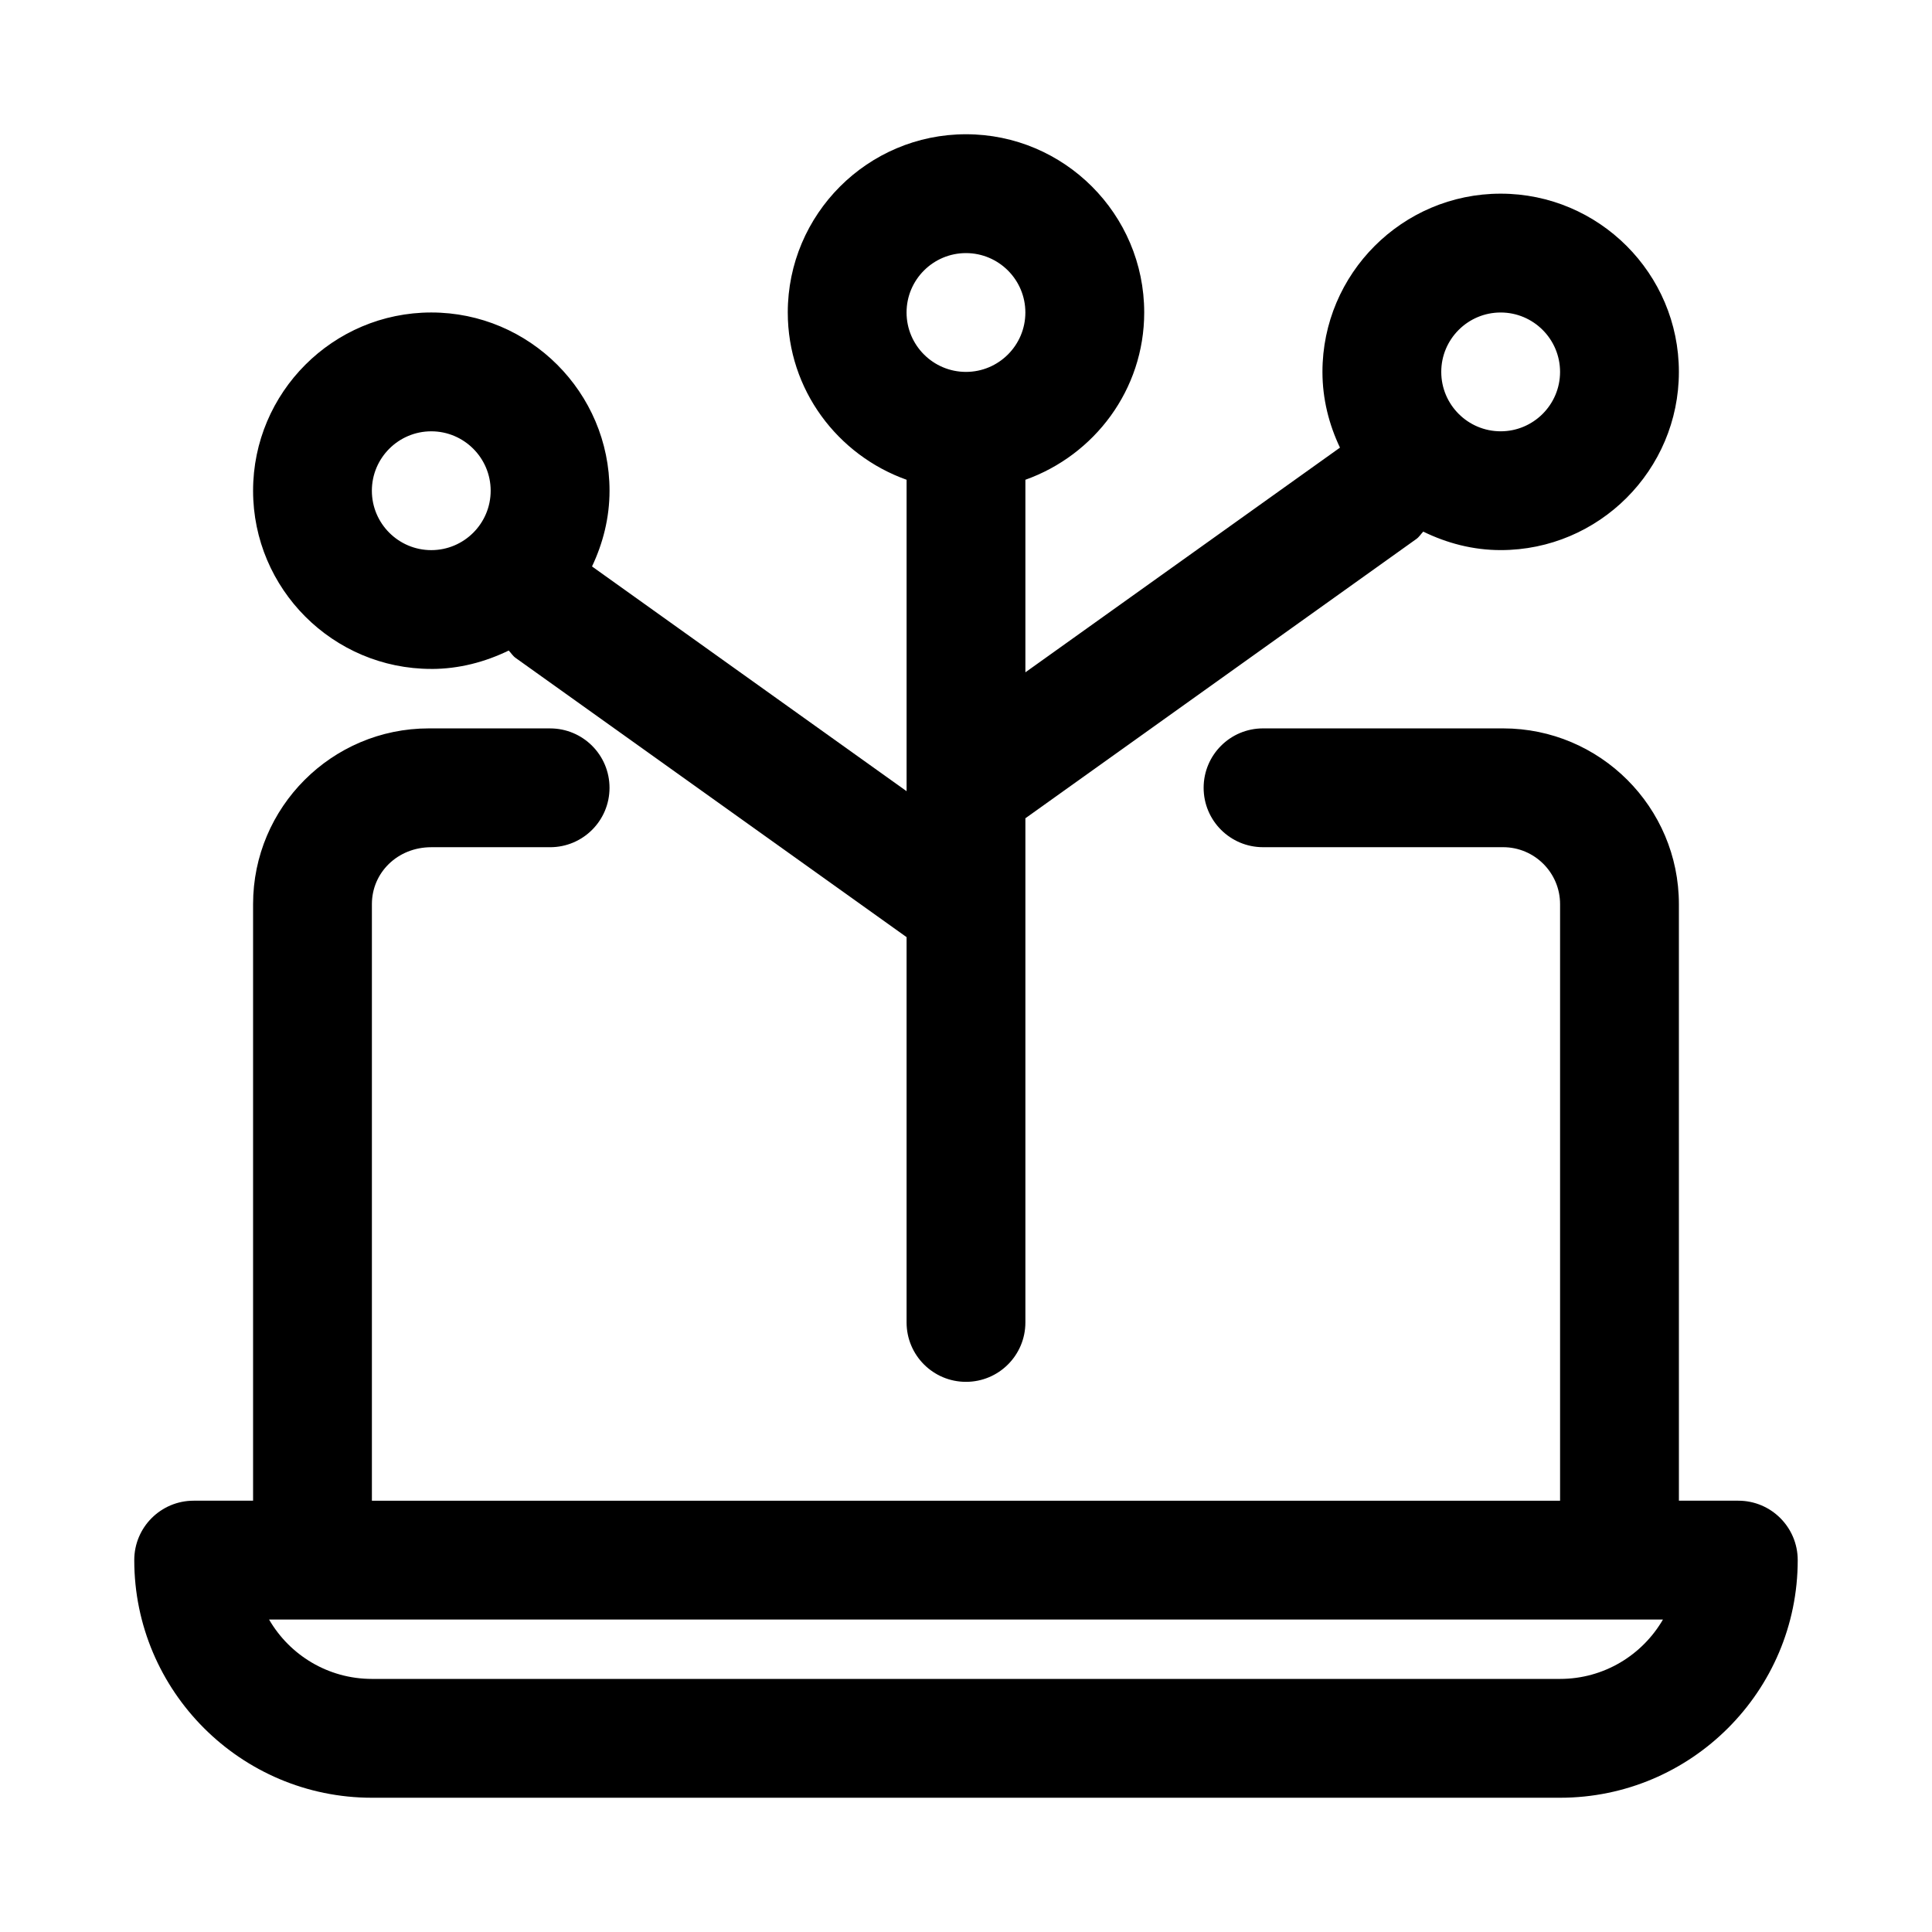
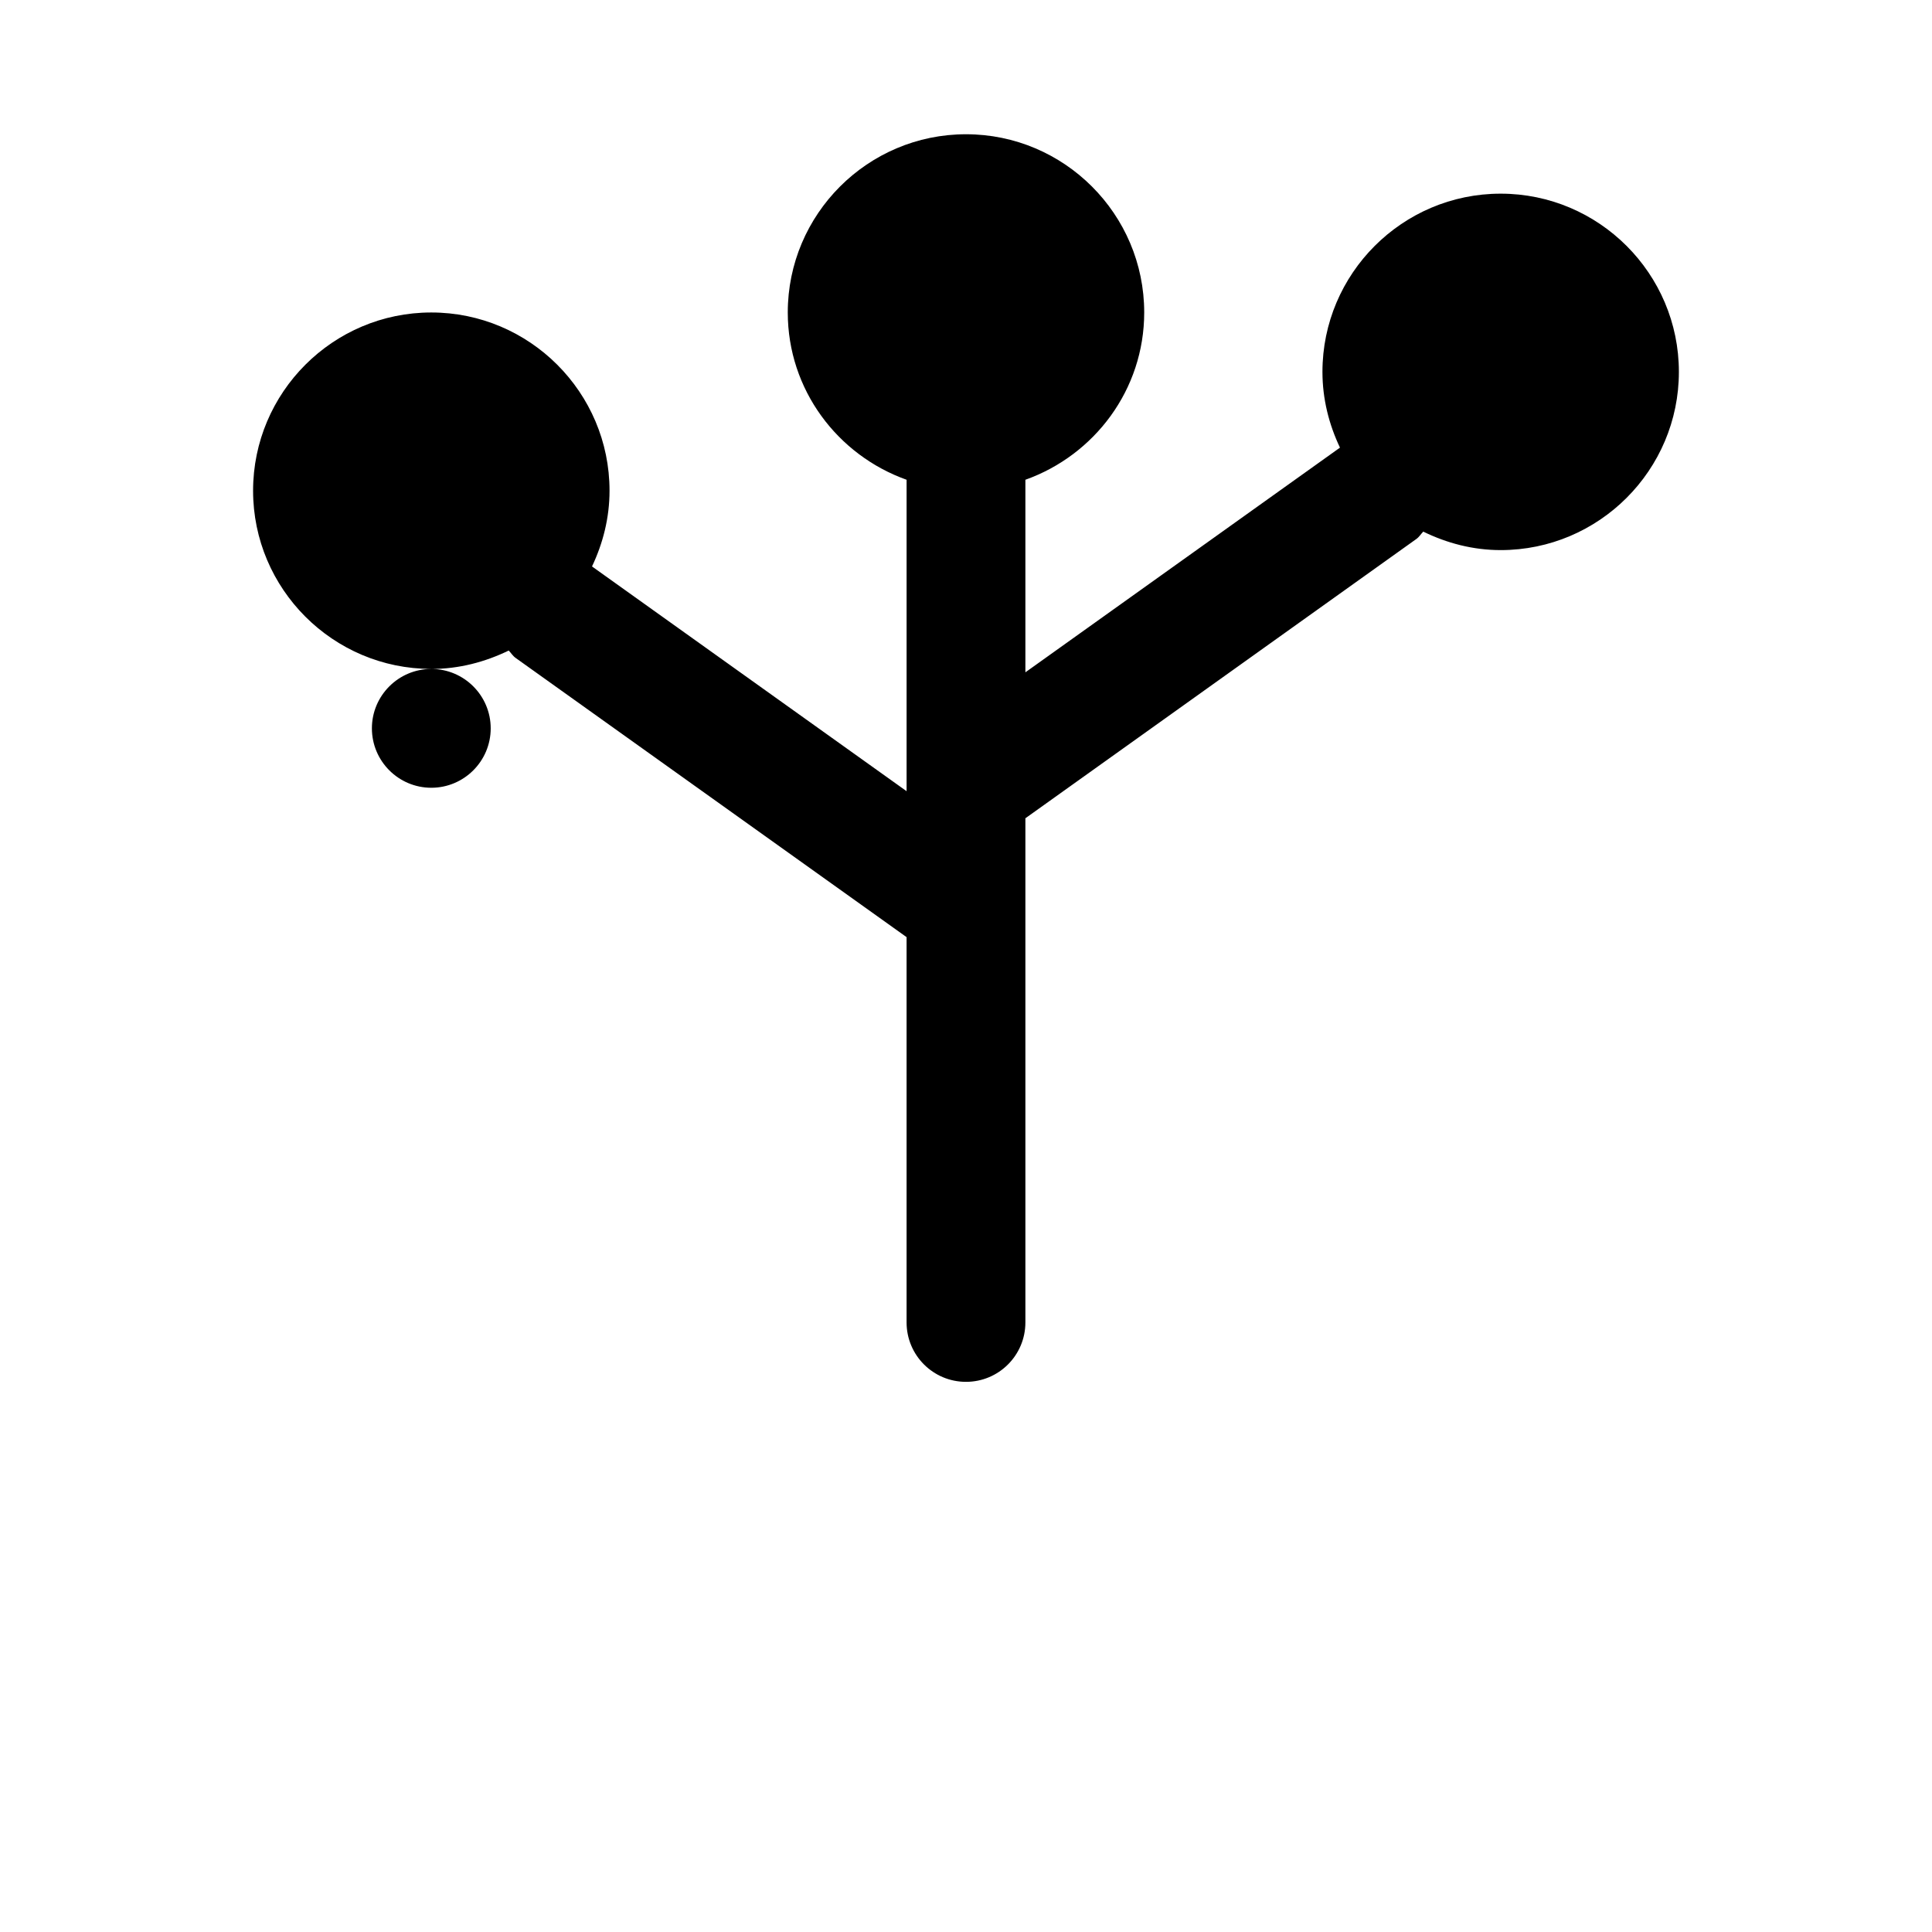
<svg xmlns="http://www.w3.org/2000/svg" fill="#000000" width="800px" height="800px" version="1.1" viewBox="144 144 512 512">
  <g>
-     <path d="m604.67 541.7h-15.742l-0.004-158.1c0-25.68-20.891-46.57-46.57-46.57h-63.637c-8.691 0-15.742 7.039-15.742 15.742 0 8.707 7.055 15.742 15.742 15.742h63.637c8.312 0.004 15.082 6.773 15.082 15.086v158.1h-314.88v-158.1c0-8.312 6.769-15.082 15.742-15.082h31.488c8.691 0 15.742-7.039 15.742-15.742 0-8.707-7.055-15.742-15.742-15.742l-32.148-0.004c-25.68 0-46.57 20.891-46.57 46.57v158.1h-15.746c-8.691 0-15.742 7.039-15.742 15.742 0 34.73 28.246 62.977 62.977 62.977h314.88c34.73 0 62.977-28.246 62.977-62.977-0.004-8.703-7.055-15.742-15.746-15.742zm-47.234 47.23h-314.88c-11.637 0-21.805-6.328-27.254-15.742h369.4c-5.461 9.414-15.633 15.742-27.27 15.742z" />
-     <path d="m258.3 321.28c7.383 0 14.281-1.859 20.516-4.879 0.629 0.645 1.07 1.418 1.828 1.953l103.61 73.996v102.11c0 8.707 7.055 15.742 15.742 15.742 8.691 0 15.742-7.039 15.742-15.742v-133.61l103.61-74.012c0.754-0.535 1.195-1.309 1.828-1.953 6.234 3.043 13.133 4.898 20.516 4.898 26.039 0 47.23-21.191 47.23-47.23 0-26.039-21.191-47.23-47.23-47.23-26.039 0-47.23 21.191-47.23 47.23 0 7.211 1.746 13.965 4.644 20.074l-83.367 59.543v-51.027c18.277-6.516 31.488-23.836 31.488-44.336 0-26.039-21.191-47.23-47.23-47.23s-47.23 21.191-47.23 47.23c0 20.5 13.211 37.816 31.488 44.336v82.531l-83.367-59.559c2.894-6.109 4.644-12.863 4.644-20.074 0-26.039-21.191-47.23-47.23-47.23-26.043-0.004-47.234 21.188-47.234 47.23 0 26.039 21.191 47.23 47.23 47.23zm283.39-94.465c8.676 0 15.742 7.055 15.742 15.742 0 8.691-7.07 15.742-15.742 15.742-8.676 0-15.742-7.055-15.742-15.742-0.004-8.688 7.066-15.742 15.742-15.742zm-141.7-15.742c8.676 0 15.742 7.055 15.742 15.742 0 8.691-7.07 15.742-15.742 15.742-8.676 0-15.742-7.055-15.742-15.742-0.004-8.688 7.066-15.742 15.742-15.742zm-141.7 47.23c8.676 0 15.742 7.055 15.742 15.742 0.004 8.695-7.066 15.746-15.742 15.746-8.672 0-15.742-7.051-15.742-15.742s7.07-15.746 15.742-15.746z" />
+     <path d="m258.3 321.28c7.383 0 14.281-1.859 20.516-4.879 0.629 0.645 1.07 1.418 1.828 1.953l103.61 73.996v102.11c0 8.707 7.055 15.742 15.742 15.742 8.691 0 15.742-7.039 15.742-15.742v-133.61l103.61-74.012c0.754-0.535 1.195-1.309 1.828-1.953 6.234 3.043 13.133 4.898 20.516 4.898 26.039 0 47.23-21.191 47.23-47.23 0-26.039-21.191-47.23-47.23-47.23-26.039 0-47.23 21.191-47.23 47.23 0 7.211 1.746 13.965 4.644 20.074l-83.367 59.543v-51.027c18.277-6.516 31.488-23.836 31.488-44.336 0-26.039-21.191-47.23-47.23-47.23s-47.23 21.191-47.23 47.23c0 20.5 13.211 37.816 31.488 44.336v82.531l-83.367-59.559c2.894-6.109 4.644-12.863 4.644-20.074 0-26.039-21.191-47.23-47.23-47.23-26.043-0.004-47.234 21.188-47.234 47.23 0 26.039 21.191 47.23 47.23 47.23zc8.676 0 15.742 7.055 15.742 15.742 0 8.691-7.07 15.742-15.742 15.742-8.676 0-15.742-7.055-15.742-15.742-0.004-8.688 7.066-15.742 15.742-15.742zm-141.7-15.742c8.676 0 15.742 7.055 15.742 15.742 0 8.691-7.07 15.742-15.742 15.742-8.676 0-15.742-7.055-15.742-15.742-0.004-8.688 7.066-15.742 15.742-15.742zm-141.7 47.23c8.676 0 15.742 7.055 15.742 15.742 0.004 8.695-7.066 15.746-15.742 15.746-8.672 0-15.742-7.051-15.742-15.742s7.07-15.746 15.742-15.746z" />
  </g>
</svg>